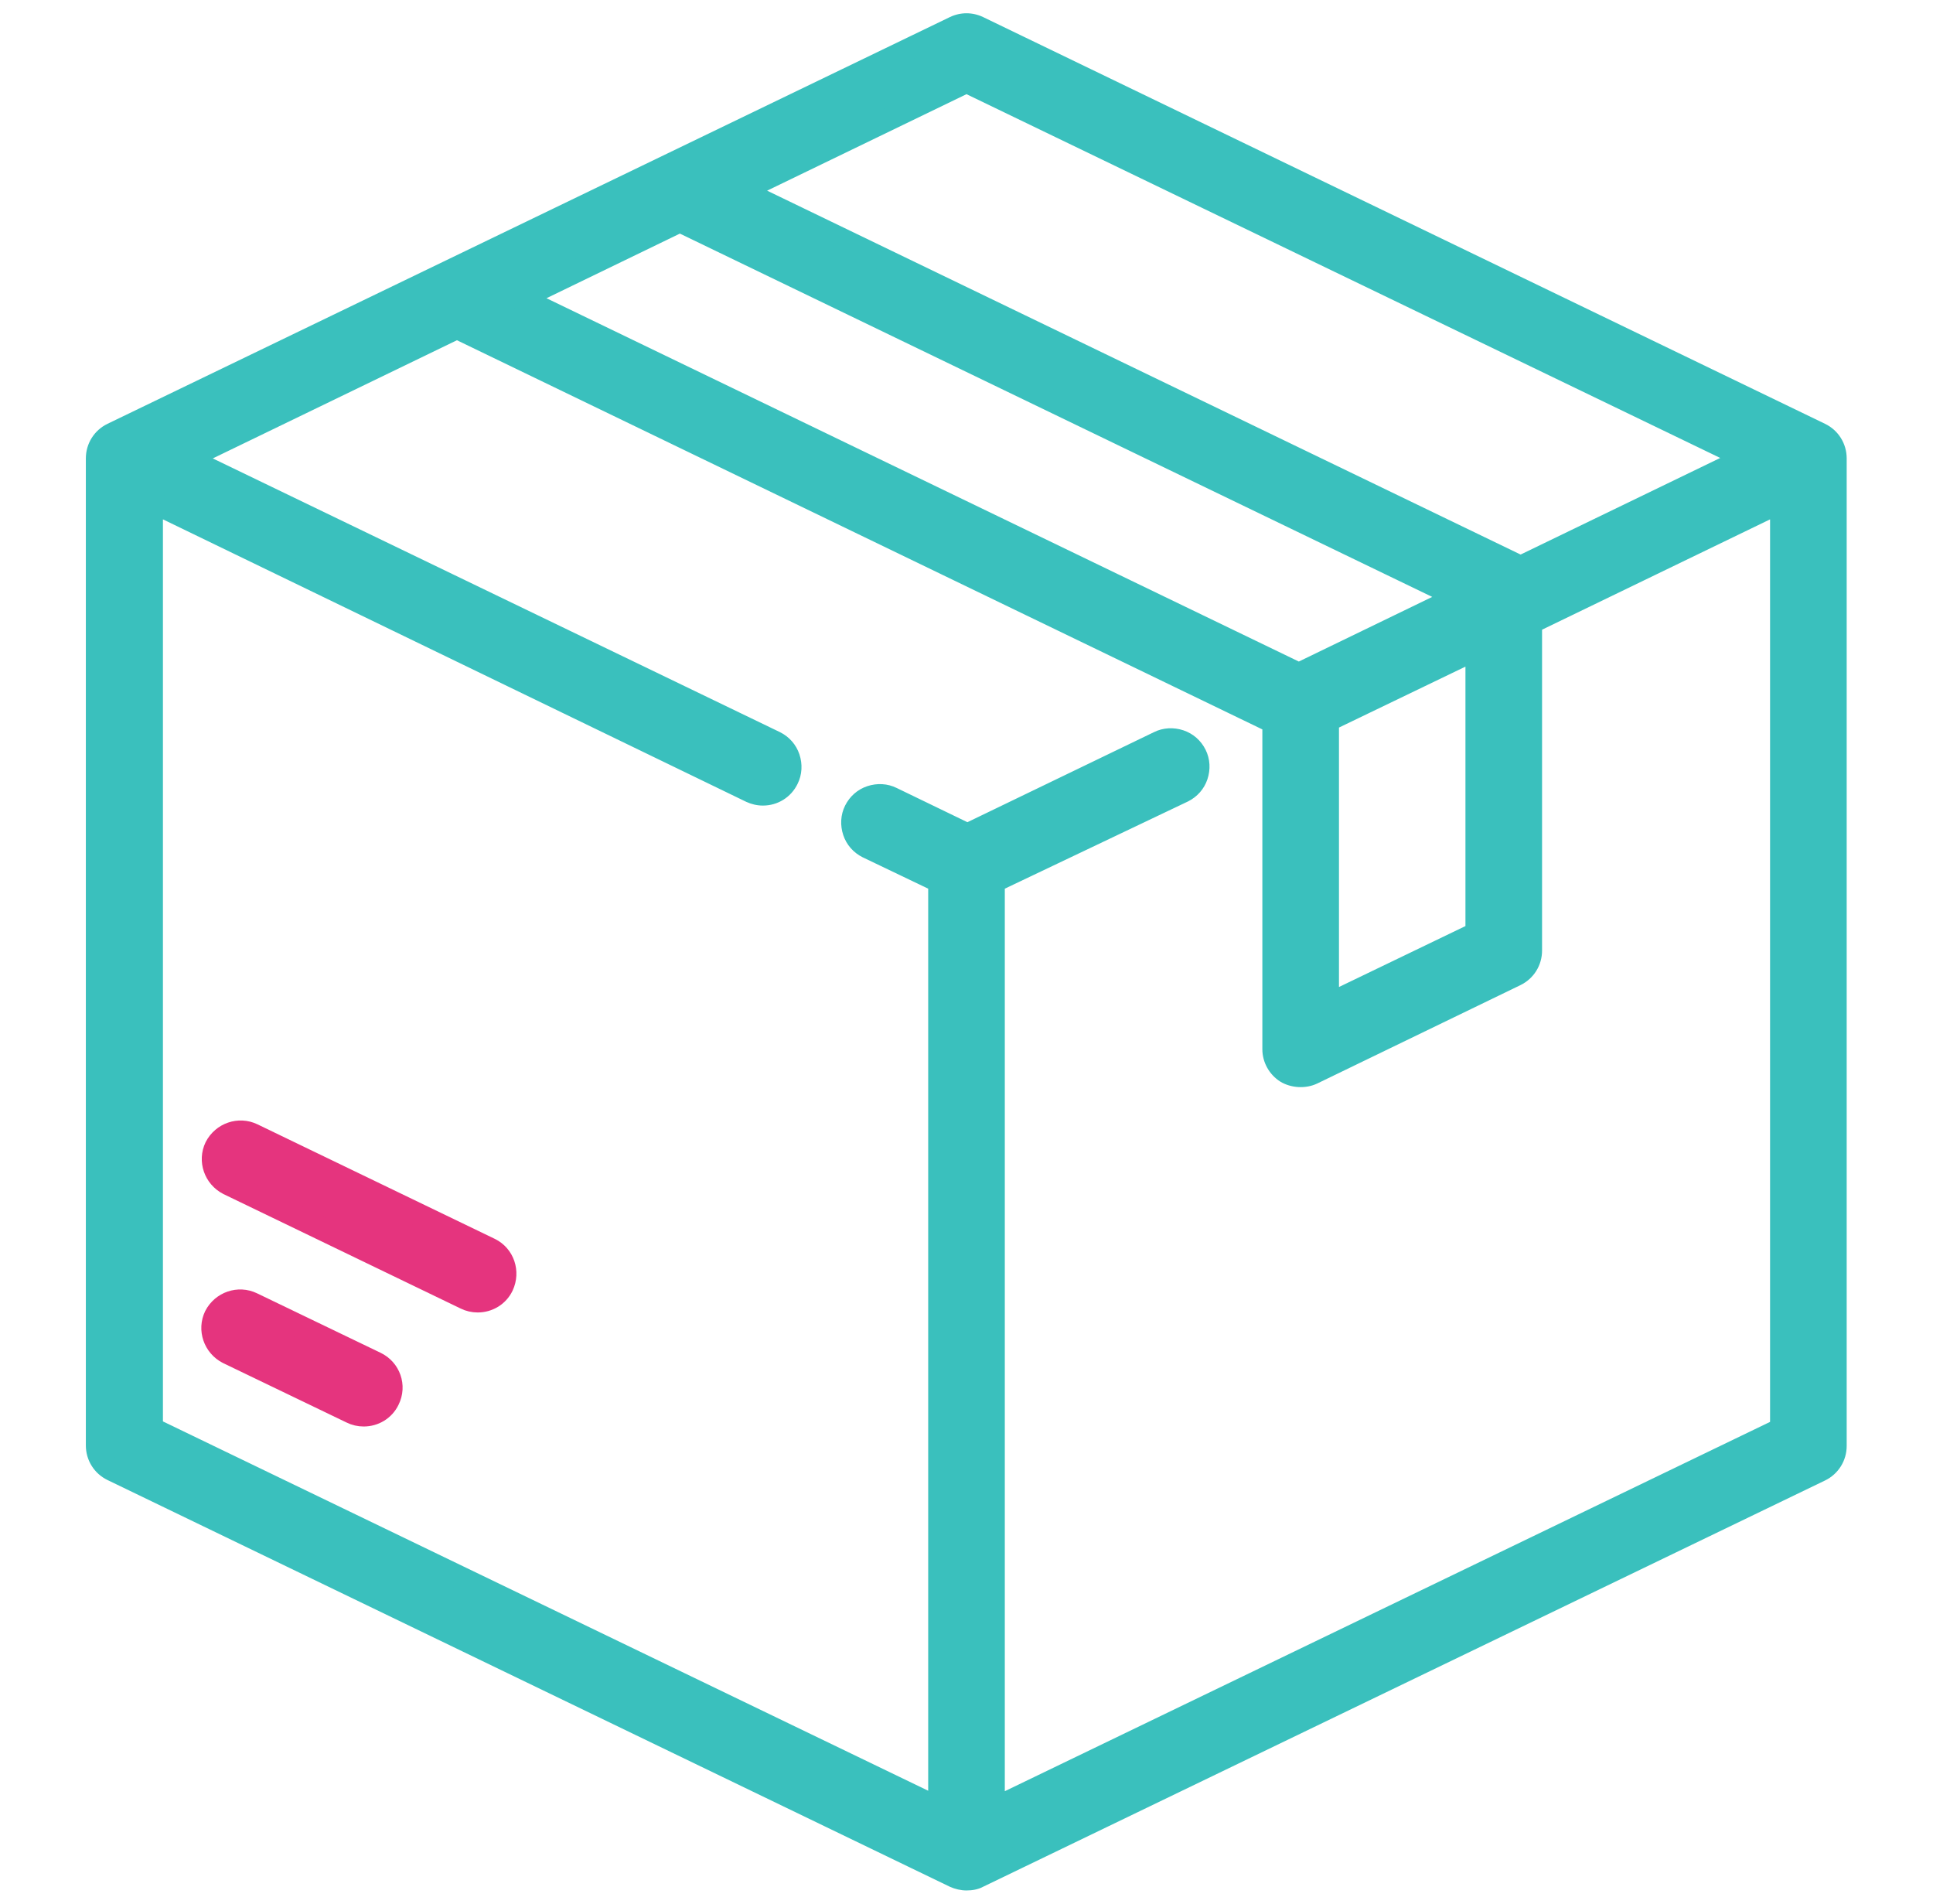
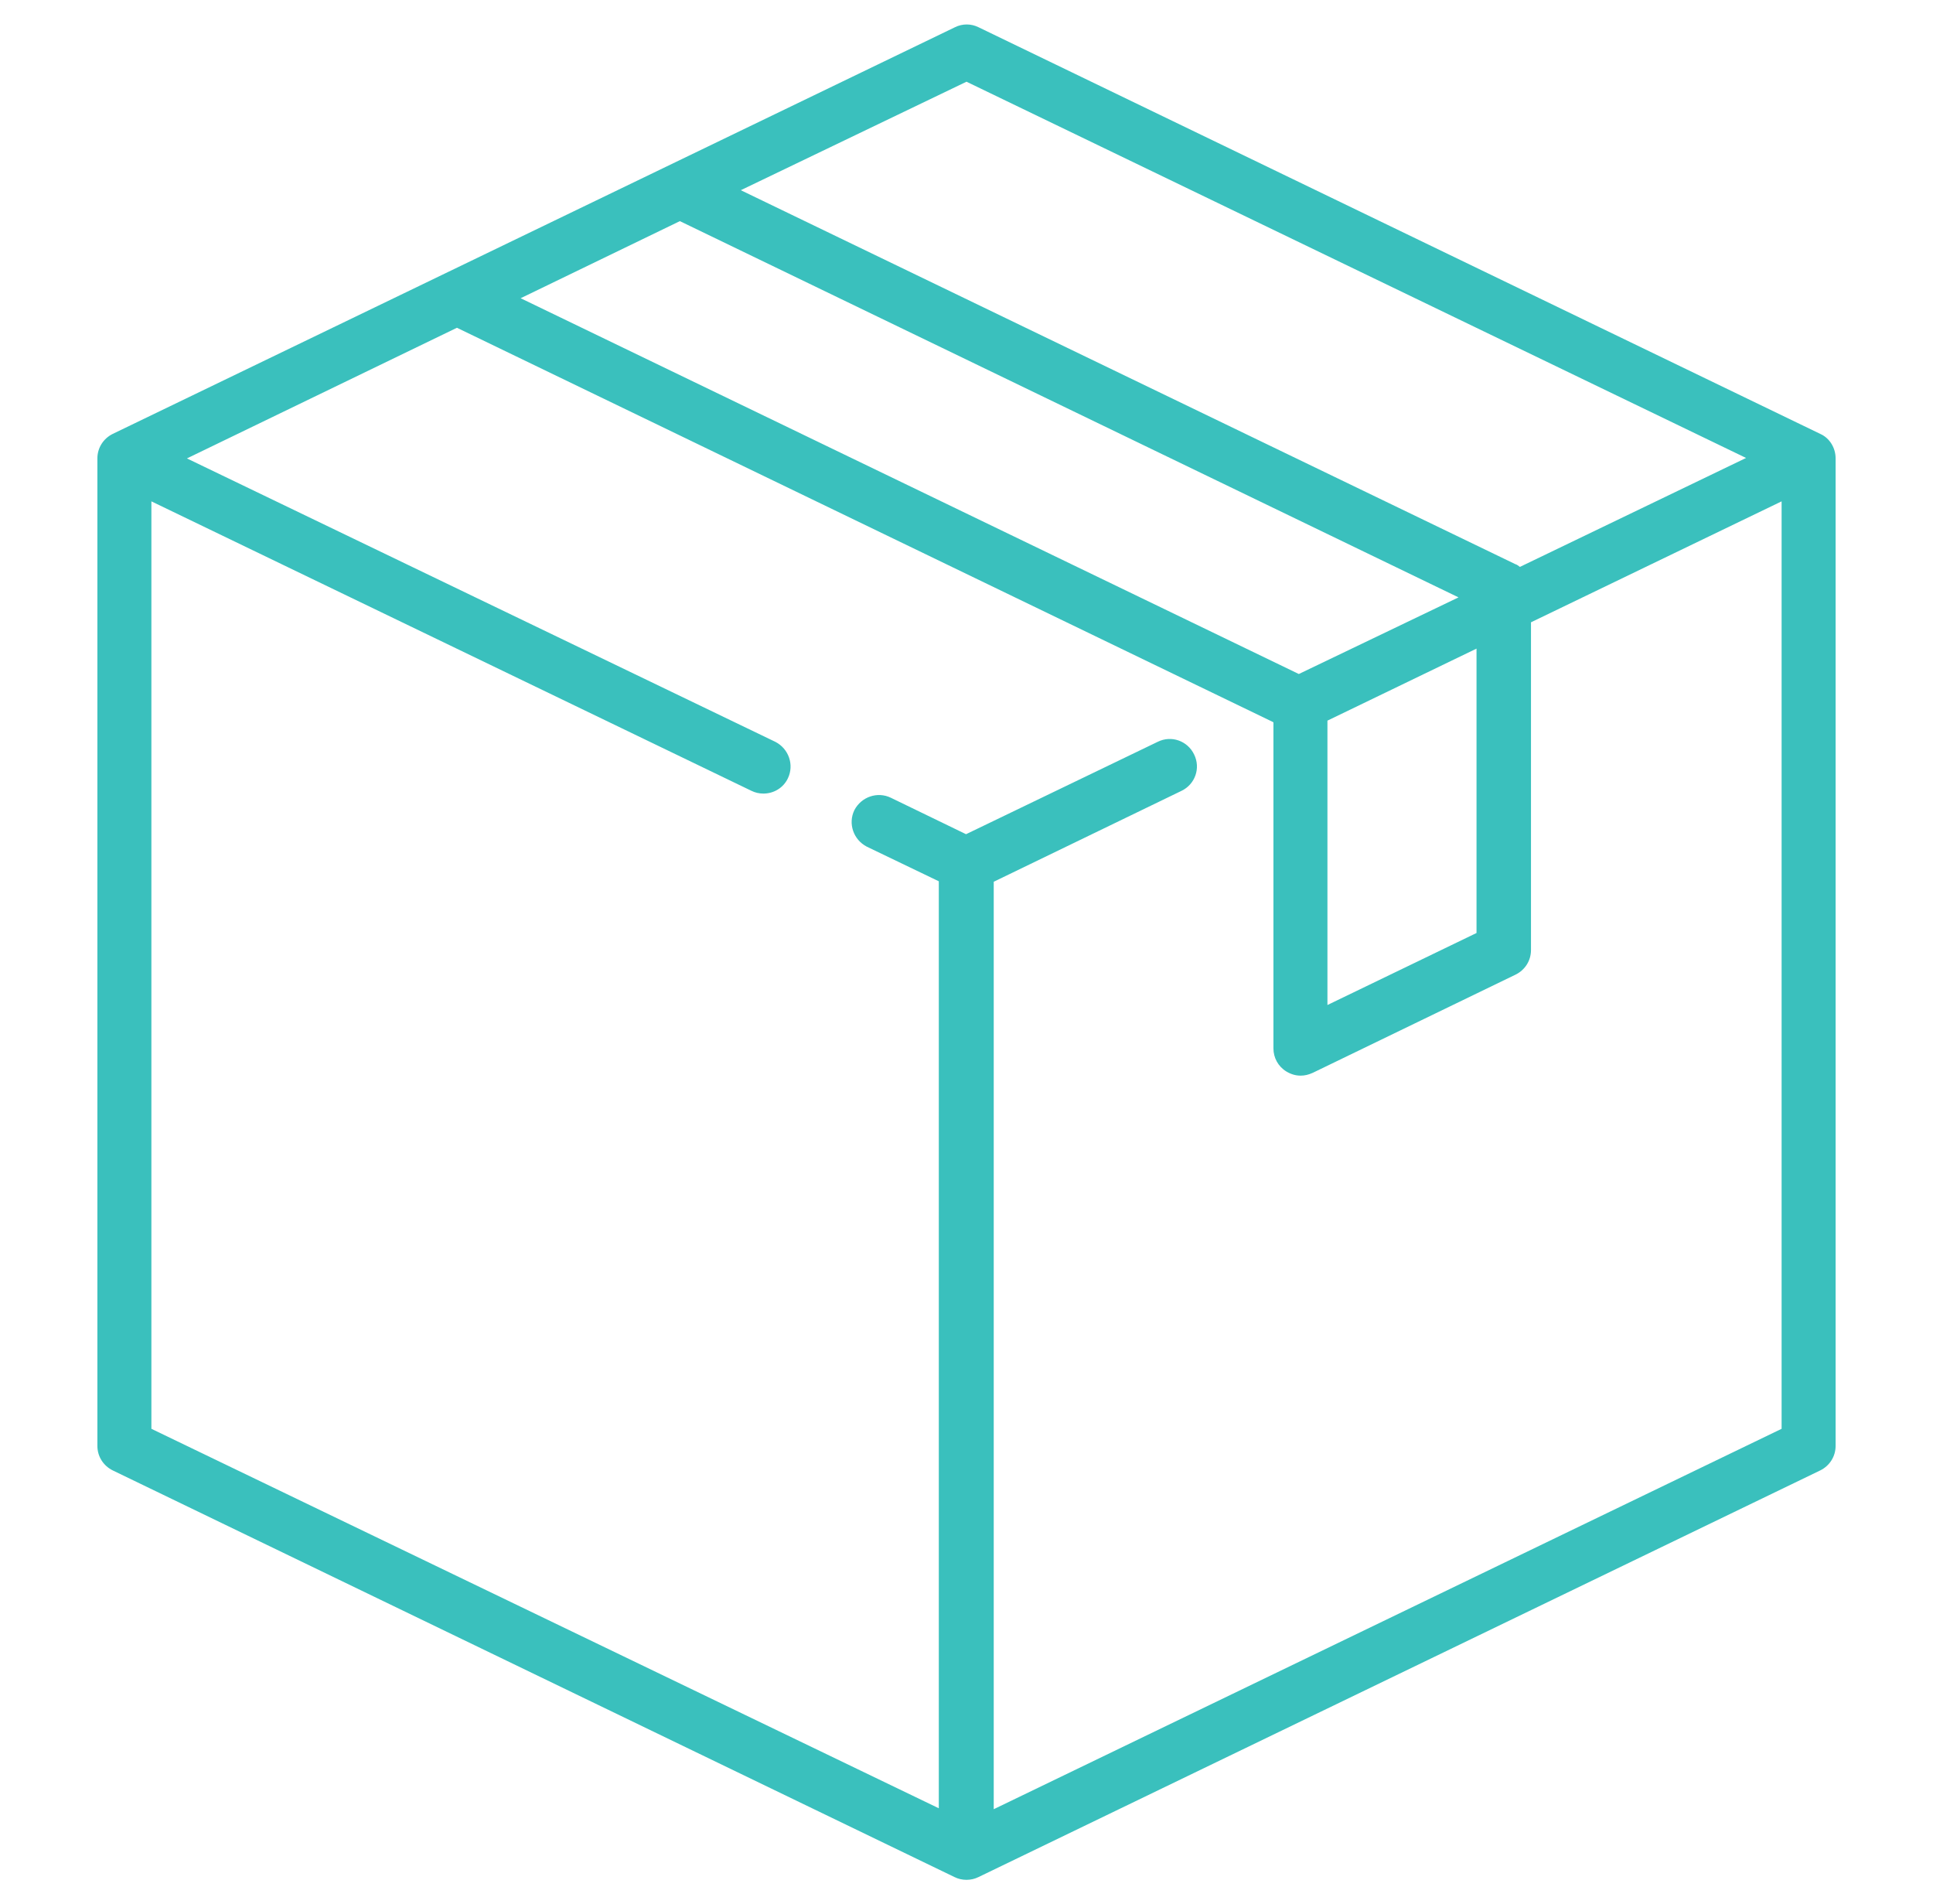
<svg xmlns="http://www.w3.org/2000/svg" version="1.1" id="Vrstva_1" x="0px" y="0px" width="418.8px" height="412.4px" viewBox="0 0 418.8 412.4" style="enable-background:new 0 0 418.8 412.4;" xml:space="preserve">
  <style type="text/css">
	.st0{fill:#3AC0BD;}
	.st1{fill:#E5347E;stroke:#E5347E;stroke-width:5;stroke-miterlimit:10;}
</style>
  <g>
    <path class="st0" d="M394.4,94L212,5.9c-1.6-0.8-3.5-0.8-5.1,0L24.4,94c-2,1-3.3,3-3.3,5.3v213.9c0,2.3,1.3,4.3,3.3,5.3l182.4,88.1   c0.8,0.4,1.7,0.6,2.6,0.6c0.9,0,1.8-0.2,2.6-0.6l182.4-88.1c2-1,3.3-3,3.3-5.3V99.3C397.7,97,396.4,94.9,394.4,94z M209.4,17.7   l168.9,81.5l-49,23.6c-0.3-0.2-0.6-0.5-1-0.6l-167.8-81L209.4,17.7z M147.3,47.9L316,129.4L281.4,146L112.8,64.6L147.3,47.9z    M319.9,140.5v61.6l-32.3,15.6v-61.6L319.9,140.5z M386,309.5L386,309.5l-170.7,82.4V191l40.7-19.7c2.9-1.4,4.2-4.9,2.7-7.9   c-1.4-2.9-4.9-4.2-7.9-2.7l-41.5,20l-16.3-7.9c-2.9-1.4-6.4-0.2-7.9,2.7c-1.4,2.9-0.2,6.4,2.7,7.9l15.6,7.5v200.8L32.8,309.5V108.6   l130,62.7c0.8,0.4,1.7,0.6,2.6,0.6c2.2,0,4.3-1.2,5.3-3.3c1.4-2.9,0.2-6.4-2.7-7.9L40.5,99.3L99,71l176.8,85.4c0,0,0.1,0.1,0.1,0.1   v70.6c0,2,1,3.9,2.8,5c1,0.6,2,0.9,3.1,0.9c0.9,0,1.7-0.2,2.6-0.6l44-21.3c2-1,3.3-3,3.3-5.3v-71l54.3-26.2V309.5z" />
-     <path class="st0" d="M209.4,409.5c-1.2,0-2.5-0.3-3.6-0.8L23.3,320.6c-2.9-1.4-4.7-4.3-4.7-7.5V99.3c0-3.2,1.8-6.1,4.7-7.5   L205.8,3.7c2.3-1.1,4.9-1.1,7.2,0l182.4,88.1c2.9,1.4,4.7,4.3,4.7,7.5v213.9c0,3.2-1.8,6.1-4.7,7.5L213,408.7   C211.9,409.3,210.6,409.5,209.4,409.5z M209.4,7.7c-0.5,0-1,0.1-1.5,0.3L25.5,96.1c-1.2,0.6-2,1.8-2,3.1v213.9c0,1.3,0.8,2.5,2,3.1   l182.4,88.1c0.9,0.4,2.1,0.4,3,0l182.4-88.1c1.2-0.6,1.9-1.8,1.9-3.1V99.3c0-1.3-0.8-2.5-2-3.1L210.9,8.1   C210.4,7.8,209.9,7.7,209.4,7.7z M205.9,395.7L30.4,311V104.7l133.5,64.4c0.5,0.2,1,0.3,1.5,0.3c1.3,0,2.5-0.7,3.1-2   c0.4-0.8,0.5-1.8,0.2-2.6c-0.3-0.9-0.9-1.6-1.8-2l-132-63.7L99,68.3l178.4,86.1l0.9,1.2v71.5c0,1.2,0.6,2.3,1.6,2.9   c1,0.6,2.3,0.7,3.3,0.2l44-21.3c1.2-0.6,1.9-1.8,1.9-3.1v-72.5l59.2-28.6V311l-1.4,0.7l-174.2,84.1V189.5l42.1-20.3   c0.8-0.4,1.5-1.1,1.8-2c0.3-0.9,0.3-1.8-0.2-2.6c-0.4-0.8-1.1-1.5-2-1.8c-0.9-0.3-1.8-0.3-2.6,0.2l-42.5,20.5l-17.4-8.4   c-0.8-0.4-1.8-0.5-2.6-0.2c-0.9,0.3-1.6,0.9-2,1.8c-0.4,0.8-0.5,1.8-0.2,2.6c0.3,0.9,0.9,1.6,1.8,2l16.9,8.2V395.7z M217.7,192.5   V388l165.8-80V112.5l-49.4,23.9v69.5c0,3.2-1.8,6.1-4.7,7.5l-44,21.3c-2.5,1.2-5.7,1-8-0.4c-2.4-1.5-3.9-4.2-3.9-7V158L99,73.7   L46.1,99.3L169,158.6c2,1,3.5,2.7,4.2,4.8s0.6,4.4-0.4,6.4c-1.4,2.9-4.3,4.7-7.5,4.7c-1.3,0-2.5-0.3-3.6-0.8L35.3,112.5v195.4   l165.8,80V192.5l-14.2-6.8c-2-1-3.5-2.7-4.2-4.8c-0.7-2.1-0.6-4.4,0.4-6.4c1-2,2.7-3.5,4.8-4.2c2.1-0.7,4.4-0.6,6.4,0.4l15.3,7.4   l40.4-19.5c2-1,4.3-1.1,6.4-0.4c2.1,0.7,3.8,2.2,4.8,4.2c1,2,1.1,4.3,0.4,6.4c-0.7,2.1-2.2,3.8-4.2,4.8L217.7,192.5z M285.2,221.6   v-67.1l37.1-17.9v67.1L285.2,221.6z M290.1,157.6v56.2l27.4-13.2v-56.2L290.1,157.6z M281.4,148.7L107.2,64.6l40.1-19.4l174.3,84.1   L281.4,148.7z M118.4,64.6l163,78.7l28.9-14L147.3,50.6L118.4,64.6z M329.1,125.7l-1.2-0.9c-0.2-0.2-0.4-0.3-0.6-0.4L155,41.3   L209.4,15l174.5,84.2L329.1,125.7z M166.2,41.3l163.2,78.8c0,0,0.1,0,0.1,0l43.2-20.9L209.4,20.4L166.2,41.3z" />
  </g>
  <g>
    <g>
-       <path class="st1" d="M81.4,295.3l-26.8-12.9c-2.9-1.4-6.4-0.2-7.9,2.7c-1.4,2.9-0.2,6.4,2.7,7.9l26.8,12.9    c0.8,0.4,1.7,0.6,2.6,0.6c2.2,0,4.3-1.2,5.3-3.3C85.6,300.2,84.3,296.7,81.4,295.3z" />
-     </g>
+       </g>
  </g>
  <g>
    <g>
-       <path class="st1" d="M106.1,270.6l-51.4-24.8c-2.9-1.4-6.4-0.2-7.9,2.7c-1.4,2.9-0.2,6.4,2.7,7.9l51.4,24.8    c0.8,0.4,1.7,0.6,2.6,0.6c2.2,0,4.3-1.2,5.3-3.3C110.2,275.5,109,272,106.1,270.6z" />
-     </g>
+       </g>
  </g>
</svg>